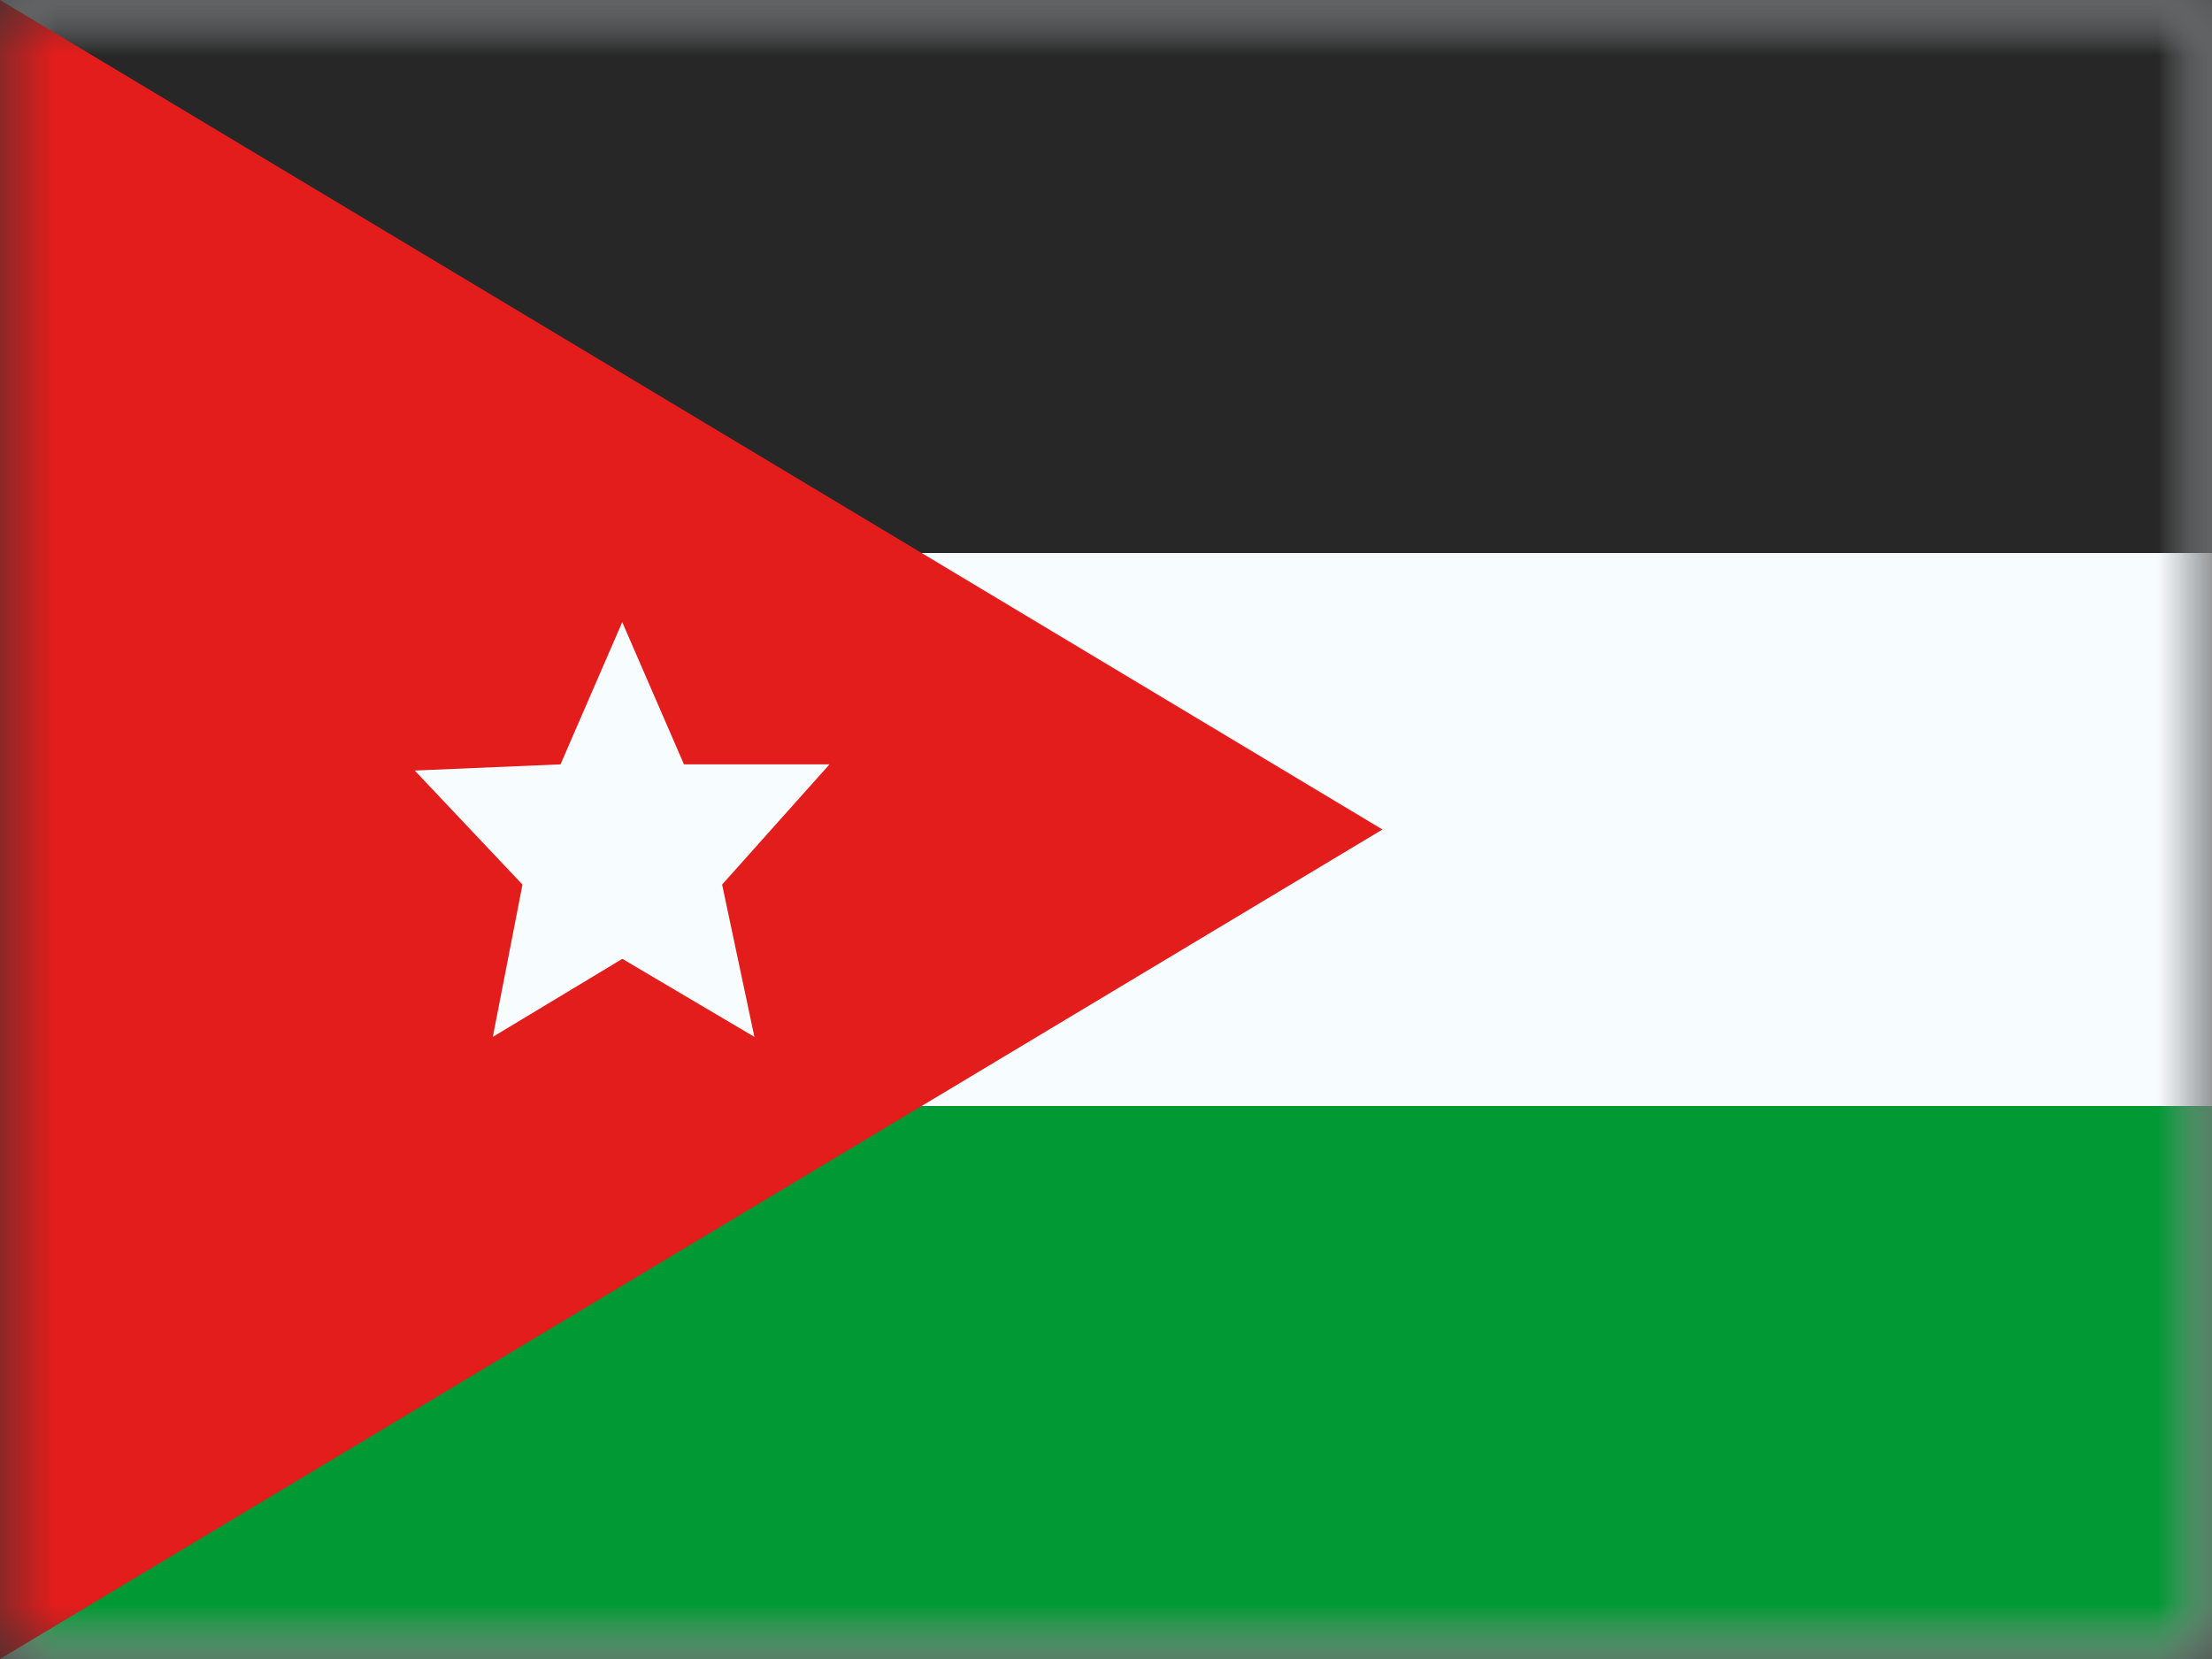
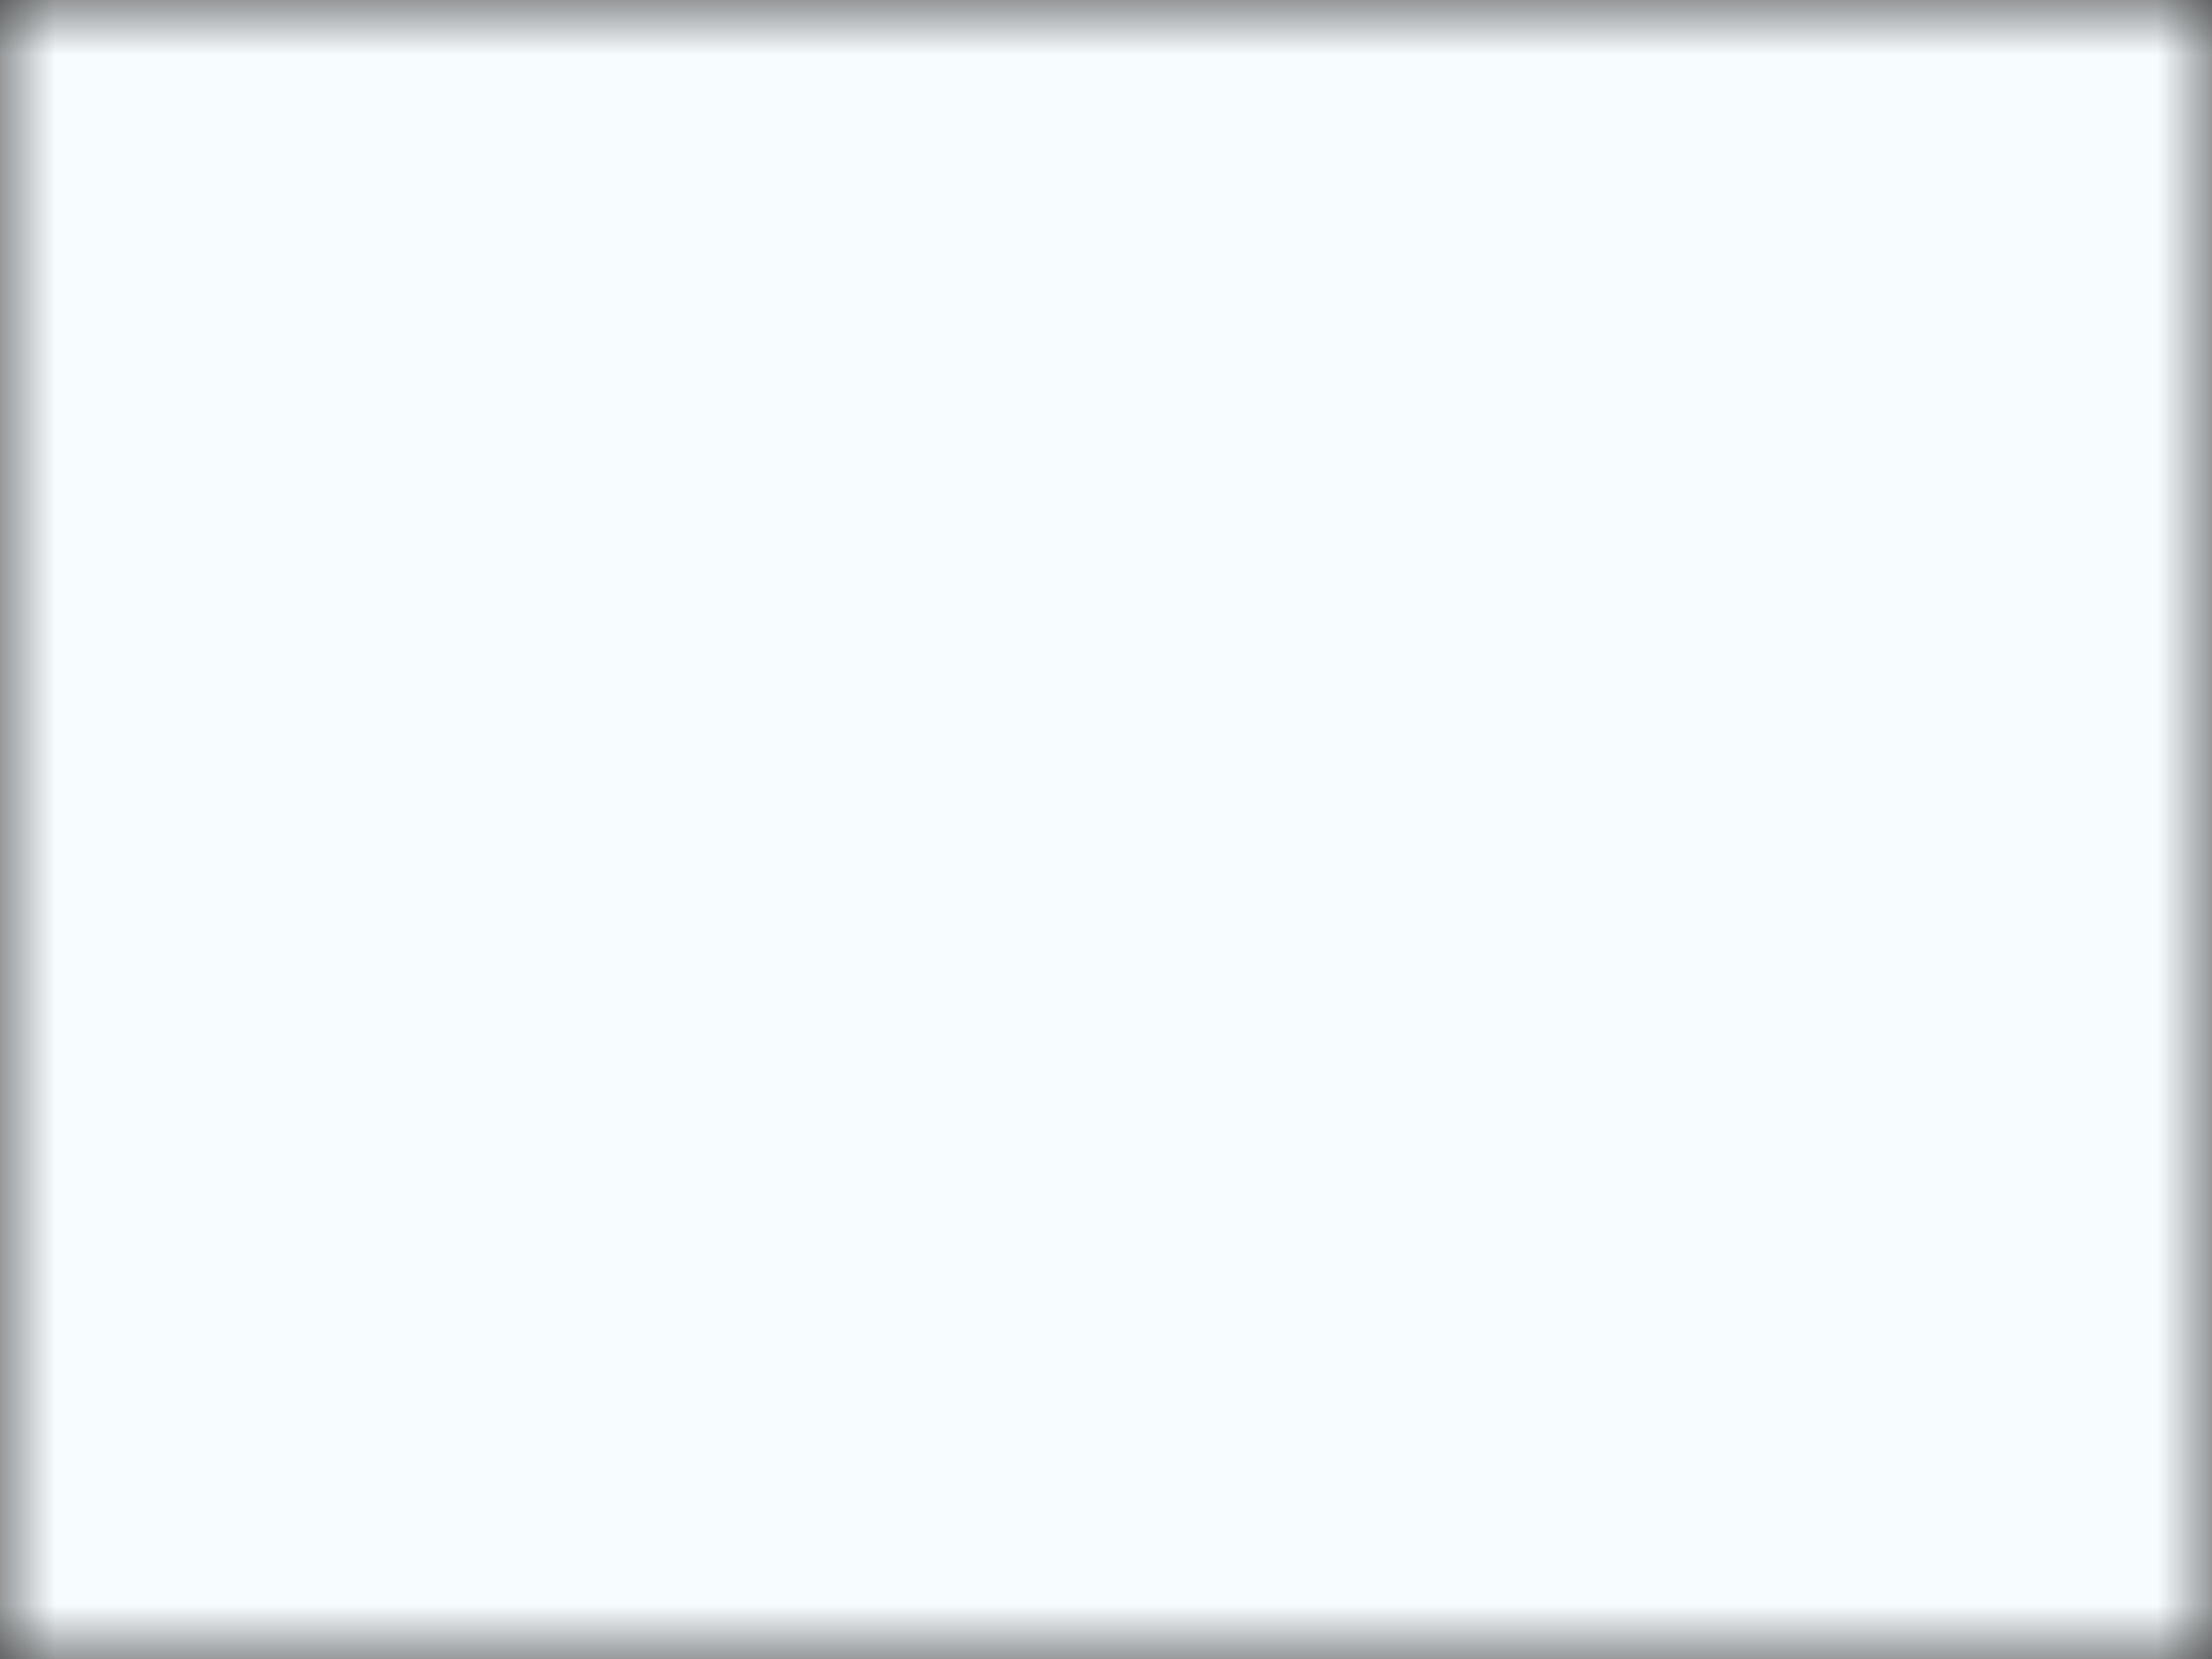
<svg xmlns="http://www.w3.org/2000/svg" width="20" height="15" fill="none">
  <rect width="100%" height="100%" fill="#333333" stroke="none" />
  <mask id="a" maskUnits="userSpaceOnUse" x="0" y="0" width="20" height="15">
    <path fill="#fff" d="M0 0h20v15H0z" />
  </mask>
  <g mask="url(#a)">
    <path fillRule="evenodd" clipRule="evenodd" d="M0 0v15h20V0H0z" fill="#F7FCFF" />
    <mask id="b" maskUnits="userSpaceOnUse" x="0" y="0" width="20" height="15">
-       <path fillRule="evenodd" clipRule="evenodd" d="M0 0v15h20V0H0z" fill="#fff" />
-     </mask>
+       </mask>
    <g mask="url(#b)" fillRule="evenodd" clipRule="evenodd">
-       <path d="M0 0v5h20V0H0z" fill="#272727" />
      <path d="M0 10v5h20v-5H0z" fill="#093" />
    </g>
-     <path fillRule="evenodd" clipRule="evenodd" d="M0 0v15l12.5-7.5L0 0z" fill="#E31D1C" />
+     <path fillRule="evenodd" clipRule="evenodd" d="M0 0l12.5-7.5L0 0z" fill="#E31D1C" />
    <mask id="c" maskUnits="userSpaceOnUse" x="0" y="0" width="13" height="15">
      <path fillRule="evenodd" clipRule="evenodd" d="M0 0v15l12.5-7.5L0 0z" fill="#fff" />
    </mask>
    <g mask="url(#c)">
-       <path fillRule="evenodd" clipRule="evenodd" d="M5.626 8.67l-1.17.705.268-1.377-.974-1.031 1.318-.056.558-1.286.558 1.286H7.5l-.971 1.087.292 1.377-1.195-.706z" fill="#F7FCFF" />
-     </g>
+       </g>
  </g>
</svg>